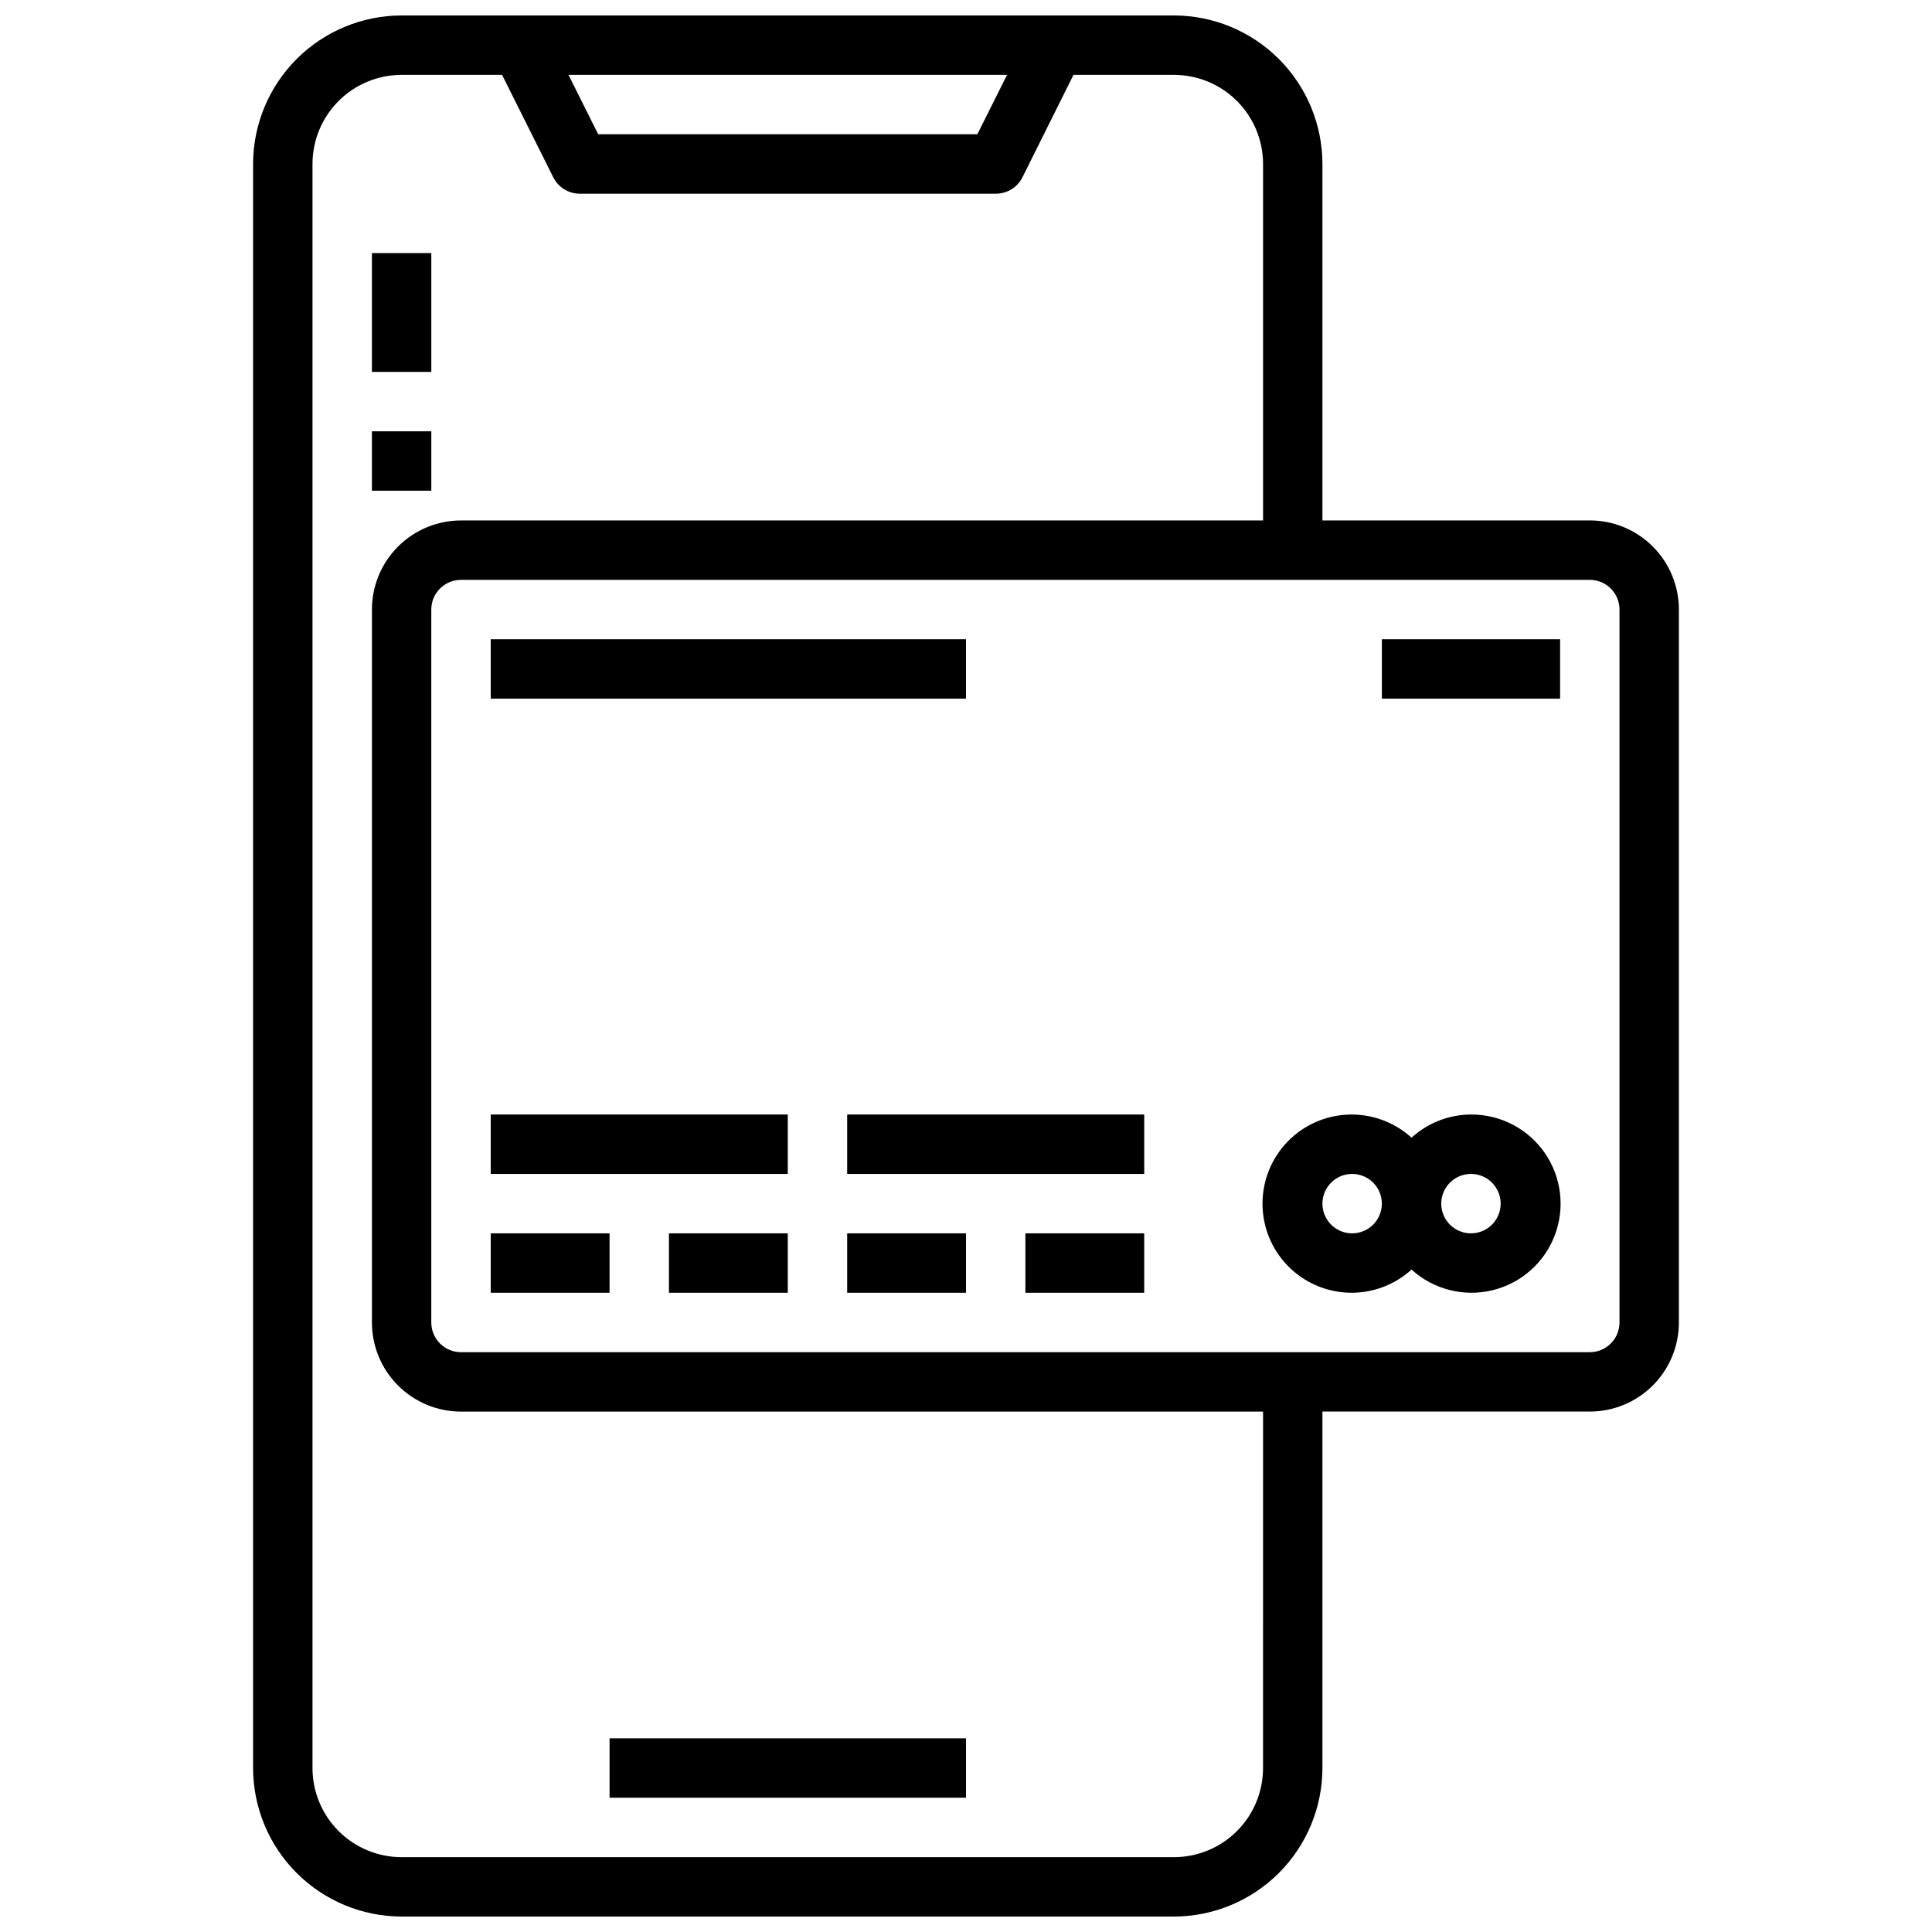
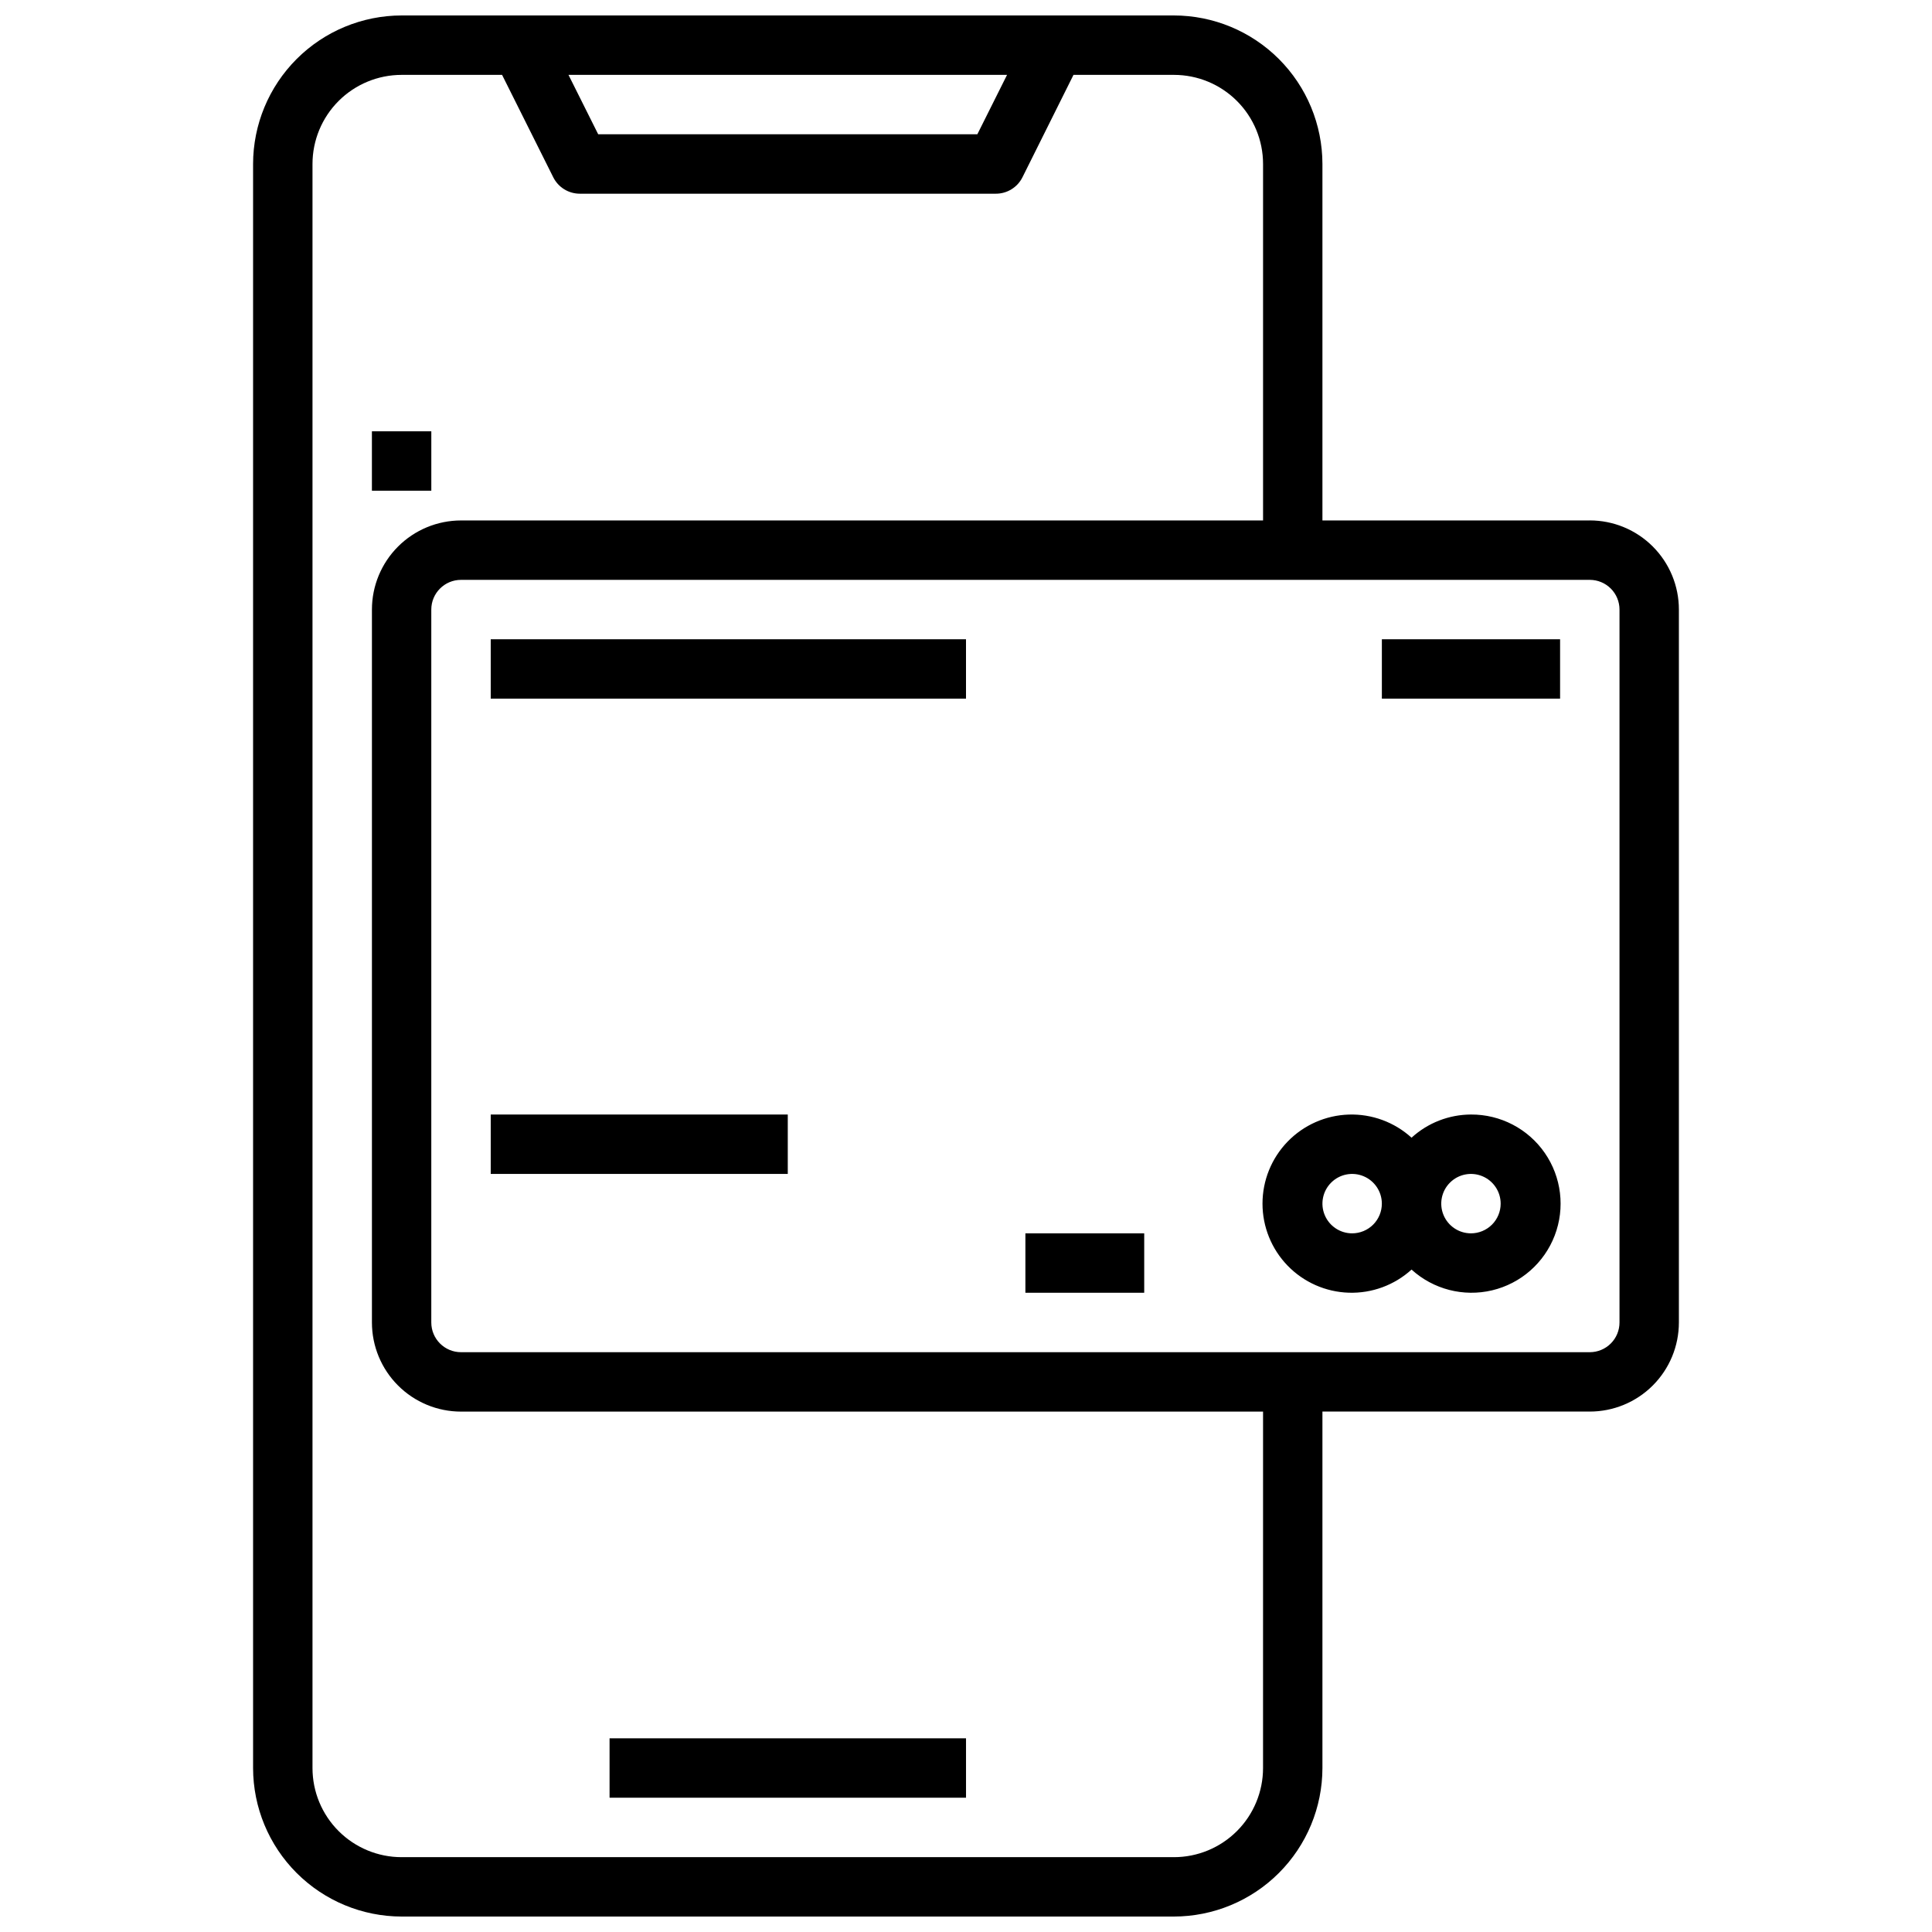
<svg xmlns="http://www.w3.org/2000/svg" width="800px" height="800px" version="1.1" viewBox="144 144 512 512">
  <defs>
    <clipPath id="a">
      <path d="m211 148.09h378v503.81h-378z" />
    </clipPath>
  </defs>
  <path d="m305.54 604.67h94.465v15.742h-94.465z" />
  <g clip-path="url(#a)">
    <path d="m565.31 281.92h-70.852v-94.465c-0.012-10.434-4.16-20.438-11.539-27.816-7.379-7.379-17.383-11.531-27.82-11.543h-204.67c-10.434 0.012-20.438 4.164-27.816 11.543-7.379 7.379-11.531 17.383-11.543 27.816v425.09c0.012 10.434 4.164 20.438 11.543 27.816 7.379 7.379 17.383 11.531 27.816 11.543h204.67c10.438-0.012 20.441-4.164 27.82-11.543s11.527-17.383 11.539-27.816v-94.465h70.852c6.262 0 12.27-2.488 16.699-6.918 4.426-4.426 6.914-10.434 6.914-16.699v-188.93c0-6.266-2.488-12.27-6.914-16.699-4.43-4.43-10.438-6.918-16.699-6.918zm-154.43-118.08-7.871 15.742-100.48 0.004-7.871-15.742zm67.84 448.71c0 6.262-2.488 12.27-6.918 16.699-4.43 4.43-10.434 6.918-16.699 6.918h-204.67c-6.262 0-12.27-2.488-16.699-6.918-4.43-4.43-6.918-10.438-6.918-16.699v-425.09c0-6.262 2.488-12.27 6.918-16.699 4.43-4.43 10.438-6.918 16.699-6.918h26.625l13.562 27.137c1.332 2.668 4.062 4.356 7.047 4.352h110.21c2.996 0.02 5.746-1.668 7.086-4.352l13.523-27.137h26.621c6.266 0 12.27 2.488 16.699 6.918 4.43 4.43 6.918 10.438 6.918 16.699v94.465h-212.54c-6.266 0-12.273 2.488-16.699 6.918-4.43 4.43-6.918 10.434-6.918 16.699v188.93c0 6.266 2.488 12.273 6.918 16.699 4.426 4.43 10.434 6.918 16.699 6.918h212.54zm94.465-118.08c0 2.09-0.828 4.094-2.305 5.566-1.477 1.477-3.481 2.309-5.566 2.309h-299.14c-4.348 0-7.875-3.527-7.875-7.875v-188.93c0-4.348 3.527-7.871 7.875-7.871h299.14c2.086 0 4.09 0.828 5.566 2.305 1.477 1.477 2.305 3.477 2.305 5.566z" />
  </g>
  <path d="m533.82 439.36c-5.828 0.02-11.441 2.207-15.746 6.141-4.539-4.125-10.504-6.324-16.633-6.129-6.133 0.195-11.945 2.766-16.215 7.172-4.266 4.406-6.652 10.297-6.652 16.434 0 6.133 2.387 12.023 6.652 16.43 4.269 4.406 10.082 6.977 16.215 7.172 6.129 0.195 12.094-2.004 16.633-6.129 5.773 5.246 13.762 7.305 21.352 5.5 7.59-1.805 13.797-7.242 16.586-14.527 2.789-7.281 1.805-15.473-2.633-21.887-4.441-6.414-11.762-10.223-19.559-10.176zm-31.488 31.488c-3.184 0-6.055-1.918-7.273-4.859-1.219-2.941-0.547-6.328 1.707-8.578 2.25-2.254 5.637-2.926 8.578-1.707s4.859 4.086 4.859 7.273c0 2.086-0.828 4.09-2.305 5.566-1.477 1.473-3.481 2.305-5.566 2.305zm31.488 0c-3.184 0-6.055-1.918-7.273-4.859-1.219-2.941-0.547-6.328 1.707-8.578 2.25-2.254 5.637-2.926 8.578-1.707 2.941 1.219 4.859 4.086 4.859 7.273 0 2.086-0.828 4.09-2.305 5.566-1.477 1.473-3.481 2.305-5.566 2.305z" />
  <path d="m274.05 313.41h125.95v15.742h-125.95z" />
-   <path d="m274.05 470.85h31.488v15.742h-31.488z" />
-   <path d="m321.28 470.85h31.488v15.742h-31.488z" />
-   <path d="m368.51 470.85h31.488v15.742h-31.488z" />
+   <path d="m274.05 470.85h31.488h-31.488z" />
  <path d="m415.74 470.85h31.488v15.742h-31.488z" />
  <path d="m510.21 313.41h47.23v15.742h-47.23z" />
  <path d="m274.05 439.36h78.719v15.742h-78.719z" />
-   <path d="m368.51 439.36h78.719v15.742h-78.719z" />
-   <path d="m242.56 211.07h15.742v31.488h-15.742z" />
  <path d="m242.56 258.3h15.742v15.742h-15.742z" />
</svg>